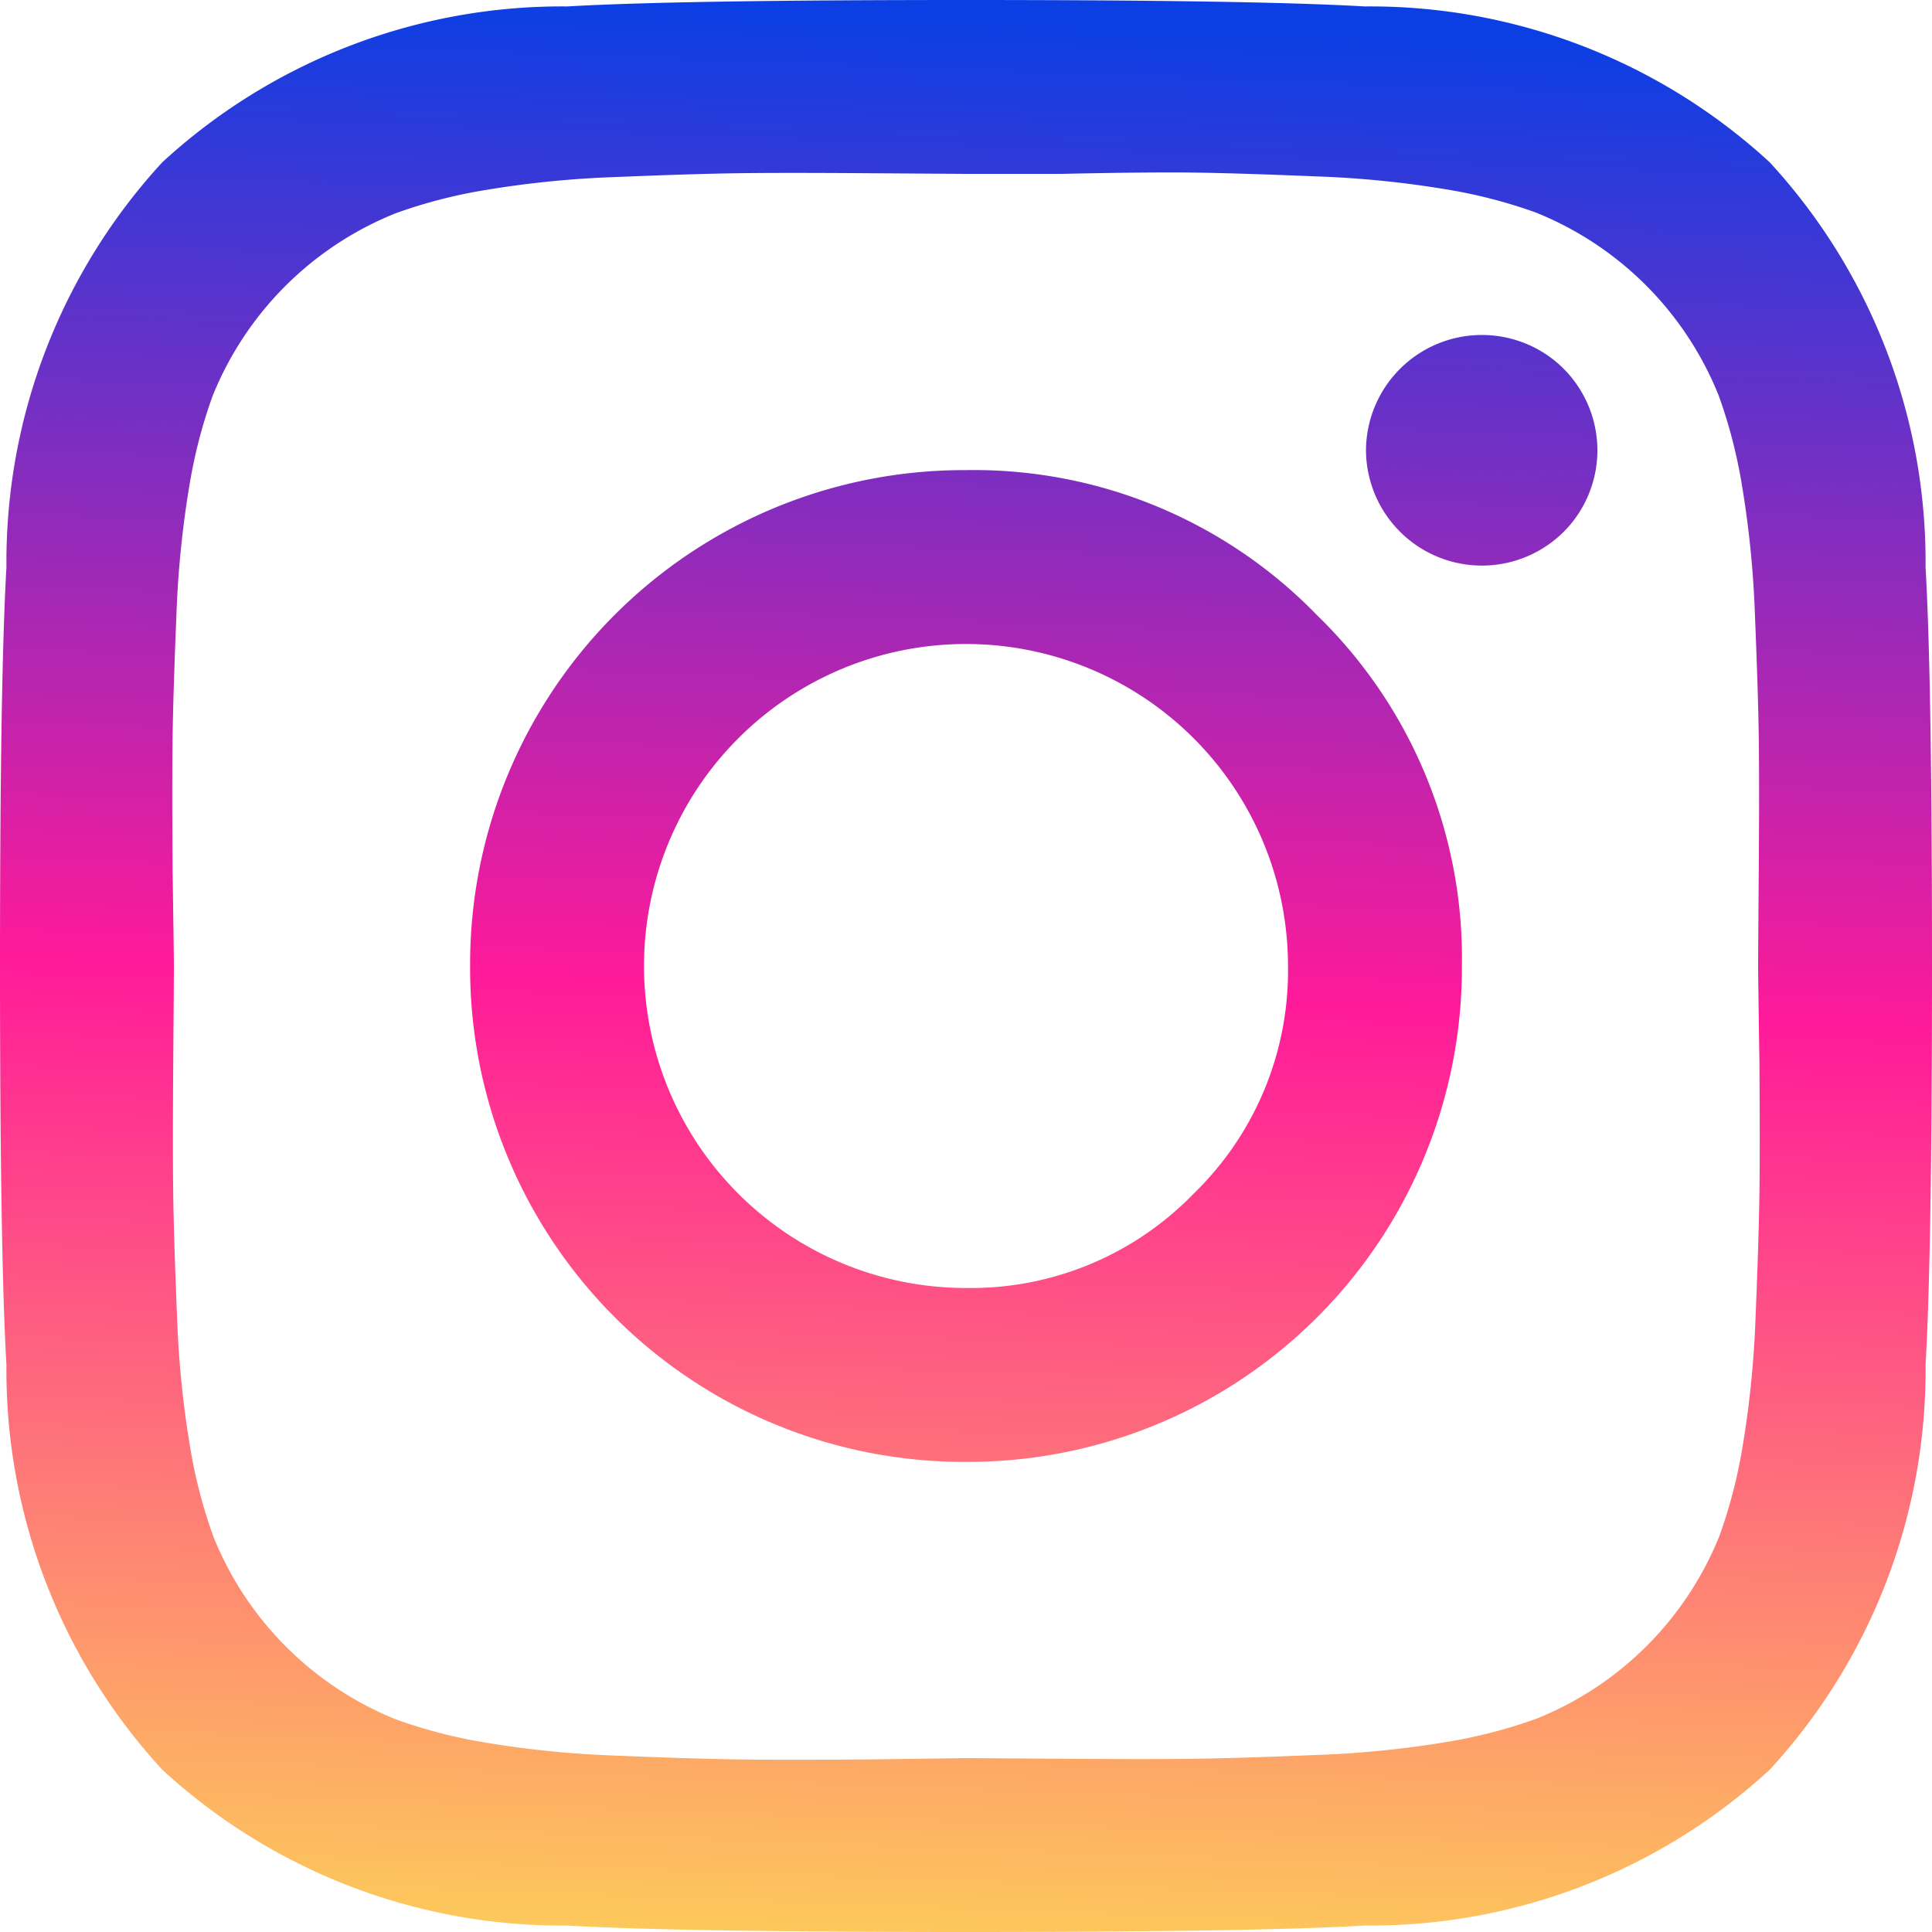
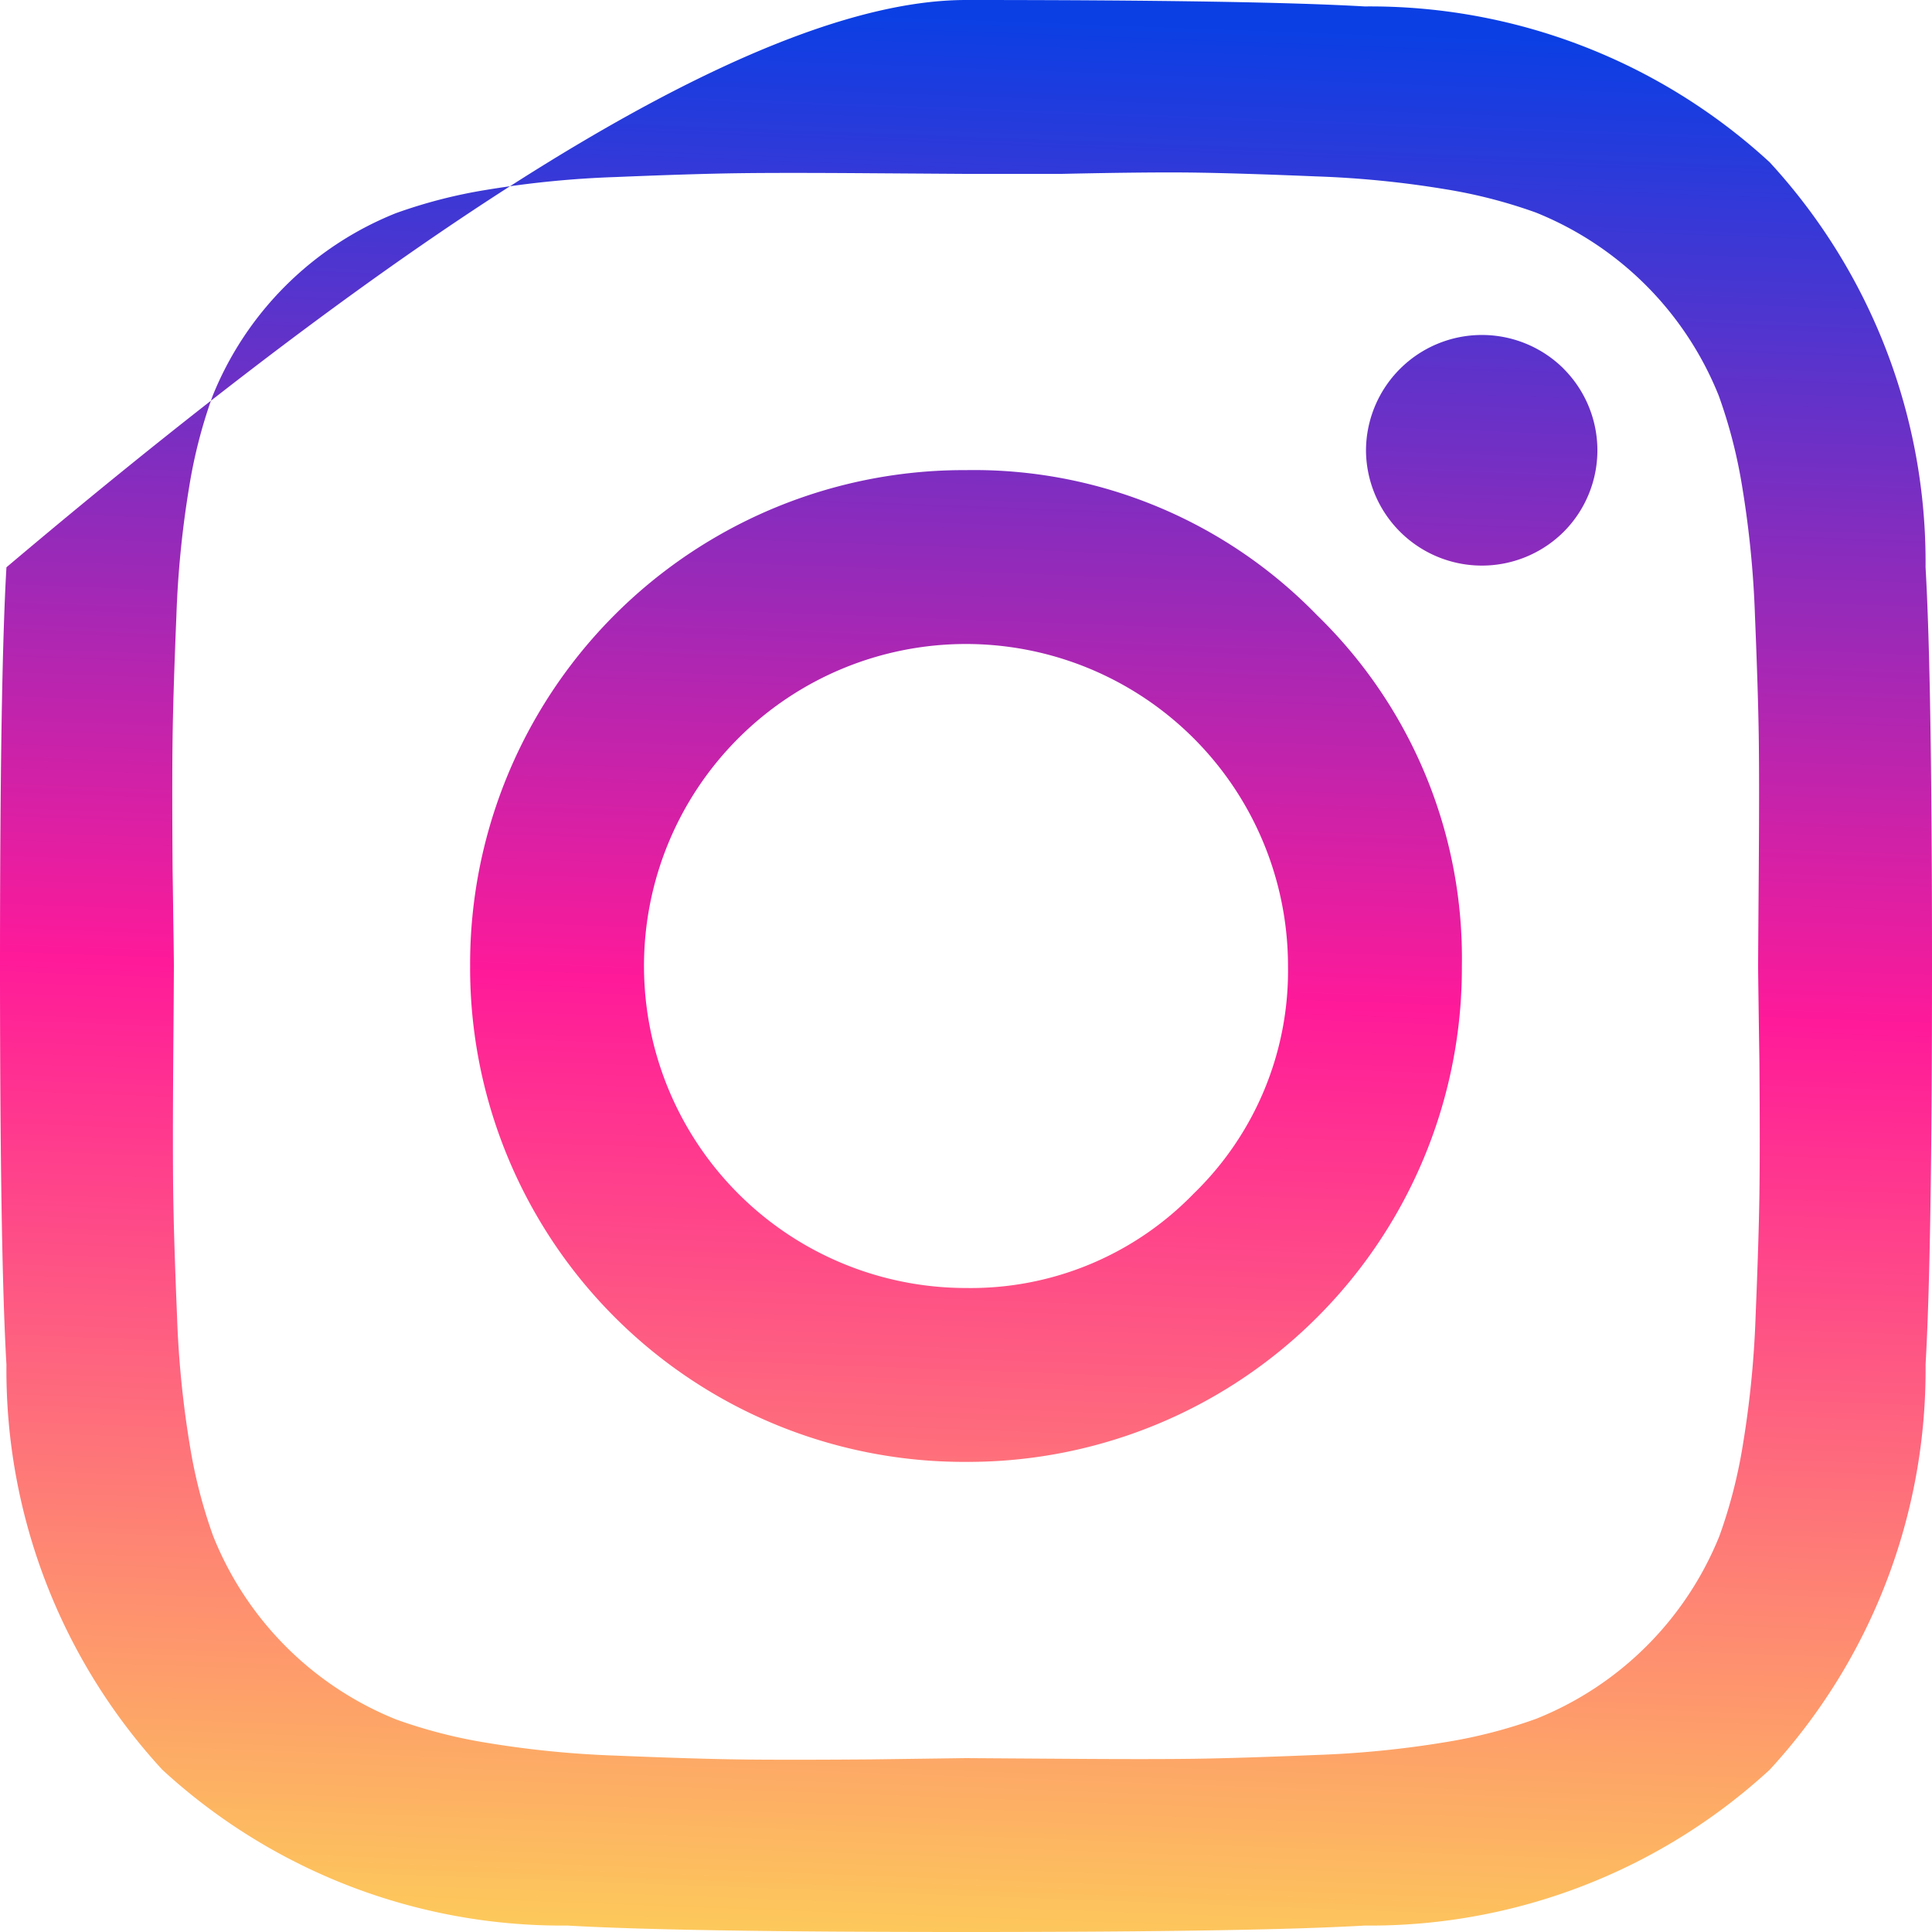
<svg xmlns="http://www.w3.org/2000/svg" width="30" height="30" viewBox="0 0 30 30">
  <defs>
    <linearGradient id="linear-gradient" x1="0.138" x2="0.101" y2="1" gradientUnits="objectBoundingBox">
      <stop offset="0" stop-color="#0b3fe4" />
      <stop offset="0.5" stop-color="#ff1a99" />
      <stop offset="1" stop-color="#fdce59" />
    </linearGradient>
  </defs>
-   <path id="f16d" d="M18.535,18.535A4.817,4.817,0,0,0,20,15a5,5,0,0,0-5-5,5,5,0,0,0-5,5,5,5,0,0,0,5,5A4.817,4.817,0,0,0,18.535,18.535Zm1.914-8.984A7.42,7.42,0,0,1,22.7,15,7.669,7.669,0,0,1,15,22.7,7.669,7.669,0,0,1,7.3,15,7.669,7.669,0,0,1,15,7.3,7.42,7.42,0,0,1,20.449,9.551Zm3.828-3.828a1.792,1.792,0,0,1,0,2.539,1.8,1.8,0,0,1-3.066-1.27,1.8,1.8,0,0,1,3.066-1.27ZM16.484,2.7H15l-1.494-.01q-1.357-.01-2.061,0t-1.885.059a15.478,15.478,0,0,0-2.012.2,7.831,7.831,0,0,0-1.4.361A5.114,5.114,0,0,0,3.3,6.152a7.831,7.831,0,0,0-.361,1.4,15.478,15.478,0,0,0-.2,2.012q-.049,1.182-.059,1.885t0,2.061Q2.7,14.863,2.7,15t-.01,1.494q-.01,1.357,0,2.061t.059,1.885a15.478,15.478,0,0,0,.2,2.012,7.831,7.831,0,0,0,.361,1.4A5.114,5.114,0,0,0,6.152,26.7a7.831,7.831,0,0,0,1.4.361,15.478,15.478,0,0,0,2.012.2q1.182.049,1.885.059t2.061,0L15,27.3l1.494.01q1.357.01,2.061,0t1.885-.059a15.478,15.478,0,0,0,2.012-.2,7.831,7.831,0,0,0,1.4-.361A5.114,5.114,0,0,0,26.7,23.848a7.831,7.831,0,0,0,.361-1.4,15.478,15.478,0,0,0,.2-2.012q.049-1.182.059-1.885t0-2.061Q27.3,15.137,27.3,15t.01-1.494q.01-1.357,0-2.061t-.059-1.885a15.478,15.478,0,0,0-.2-2.012,7.831,7.831,0,0,0-.361-1.4A5.114,5.114,0,0,0,23.848,3.3a7.831,7.831,0,0,0-1.4-.361,15.478,15.478,0,0,0-2.012-.2q-1.182-.049-1.885-.059T16.484,2.7ZM29.9,8.809Q30,10.527,30,15t-.1,6.191A9.162,9.162,0,0,1,27.48,27.48,9.162,9.162,0,0,1,21.191,29.9Q19.473,30,15,30t-6.191-.1A9.162,9.162,0,0,1,2.52,27.48,9.162,9.162,0,0,1,.1,21.191Q0,19.473,0,15T.1,8.809A9.162,9.162,0,0,1,2.52,2.52,9.162,9.162,0,0,1,8.809.1Q10.527,0,15,0t6.191.1A9.162,9.162,0,0,1,27.48,2.52,9.162,9.162,0,0,1,29.9,8.809ZM30,27.5" fill="url(#linear-gradient)" />
+   <path id="f16d" d="M18.535,18.535A4.817,4.817,0,0,0,20,15a5,5,0,0,0-5-5,5,5,0,0,0-5,5,5,5,0,0,0,5,5A4.817,4.817,0,0,0,18.535,18.535Zm1.914-8.984A7.42,7.42,0,0,1,22.7,15,7.669,7.669,0,0,1,15,22.7,7.669,7.669,0,0,1,7.3,15,7.669,7.669,0,0,1,15,7.3,7.42,7.42,0,0,1,20.449,9.551Zm3.828-3.828a1.792,1.792,0,0,1,0,2.539,1.8,1.8,0,0,1-3.066-1.27,1.8,1.8,0,0,1,3.066-1.27ZM16.484,2.7H15l-1.494-.01q-1.357-.01-2.061,0t-1.885.059a15.478,15.478,0,0,0-2.012.2,7.831,7.831,0,0,0-1.4.361A5.114,5.114,0,0,0,3.3,6.152a7.831,7.831,0,0,0-.361,1.4,15.478,15.478,0,0,0-.2,2.012q-.049,1.182-.059,1.885t0,2.061Q2.7,14.863,2.7,15t-.01,1.494q-.01,1.357,0,2.061t.059,1.885a15.478,15.478,0,0,0,.2,2.012,7.831,7.831,0,0,0,.361,1.4A5.114,5.114,0,0,0,6.152,26.7a7.831,7.831,0,0,0,1.4.361,15.478,15.478,0,0,0,2.012.2q1.182.049,1.885.059t2.061,0L15,27.3l1.494.01q1.357.01,2.061,0t1.885-.059a15.478,15.478,0,0,0,2.012-.2,7.831,7.831,0,0,0,1.4-.361A5.114,5.114,0,0,0,26.7,23.848a7.831,7.831,0,0,0,.361-1.4,15.478,15.478,0,0,0,.2-2.012q.049-1.182.059-1.885t0-2.061Q27.3,15.137,27.3,15t.01-1.494q.01-1.357,0-2.061t-.059-1.885a15.478,15.478,0,0,0-.2-2.012,7.831,7.831,0,0,0-.361-1.4A5.114,5.114,0,0,0,23.848,3.3a7.831,7.831,0,0,0-1.4-.361,15.478,15.478,0,0,0-2.012-.2q-1.182-.049-1.885-.059T16.484,2.7ZM29.9,8.809Q30,10.527,30,15t-.1,6.191A9.162,9.162,0,0,1,27.48,27.48,9.162,9.162,0,0,1,21.191,29.9Q19.473,30,15,30t-6.191-.1A9.162,9.162,0,0,1,2.52,27.48,9.162,9.162,0,0,1,.1,21.191Q0,19.473,0,15T.1,8.809Q10.527,0,15,0t6.191.1A9.162,9.162,0,0,1,27.48,2.52,9.162,9.162,0,0,1,29.9,8.809ZM30,27.5" fill="url(#linear-gradient)" />
</svg>